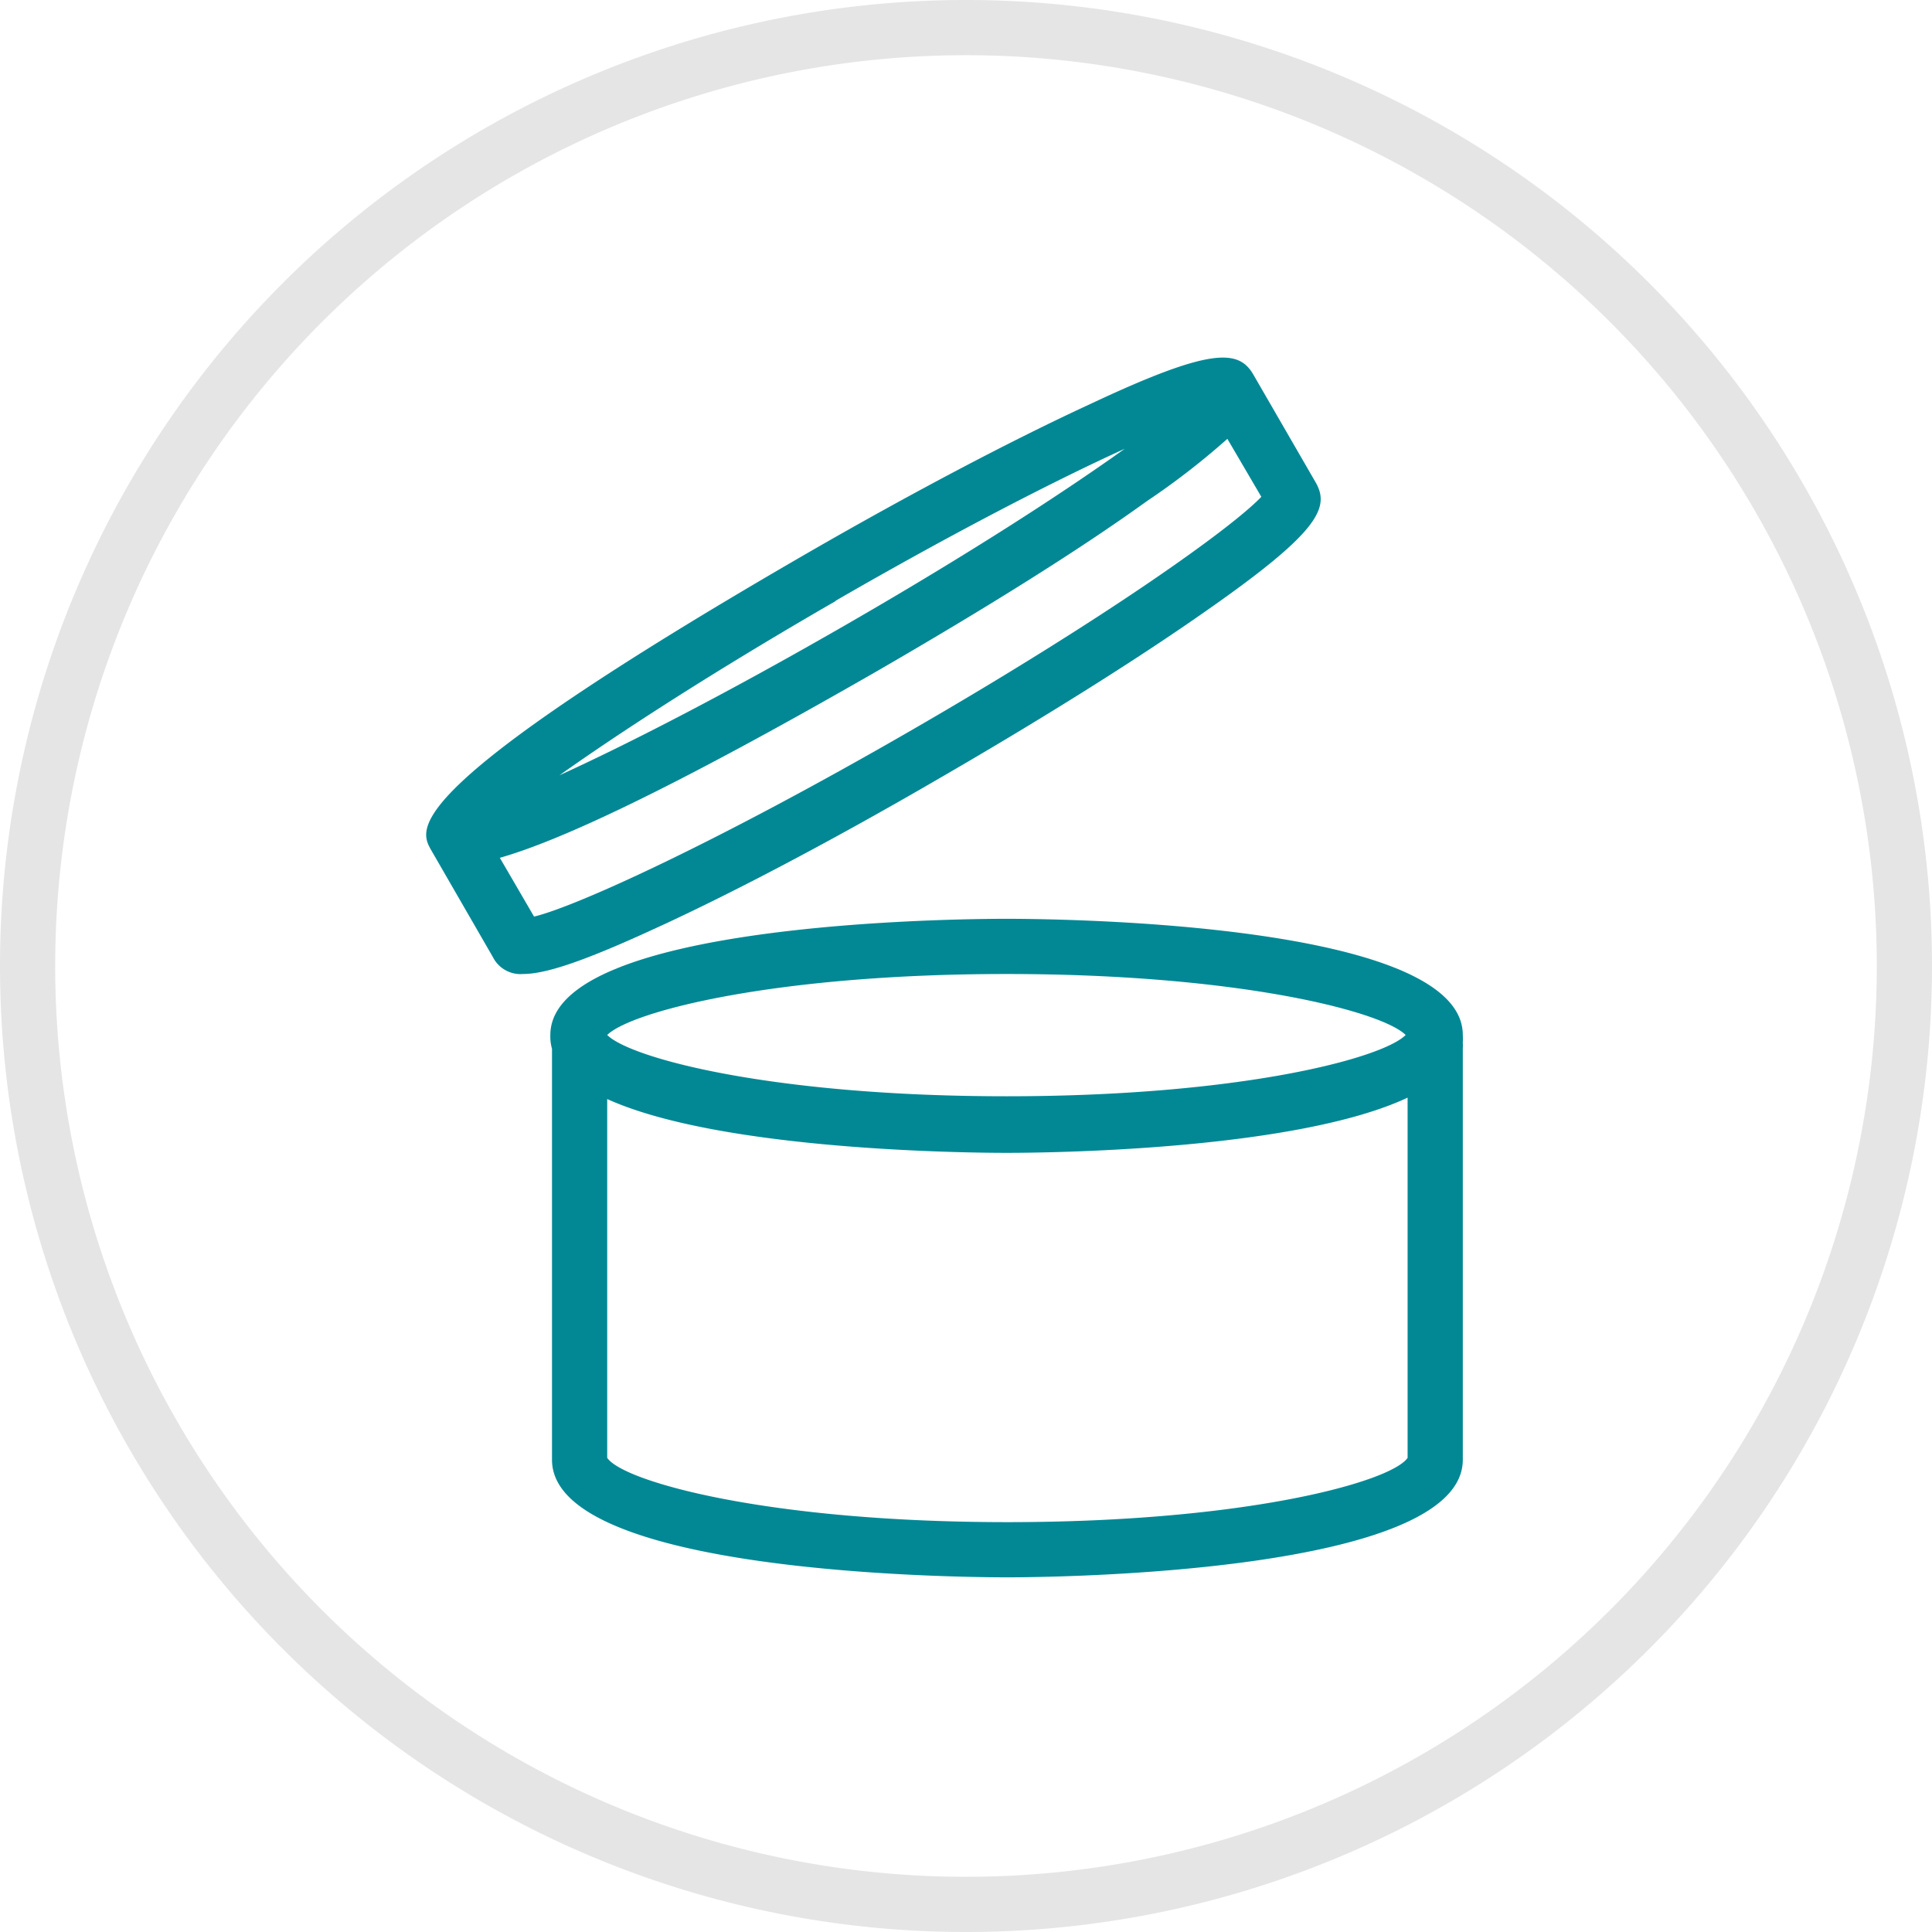
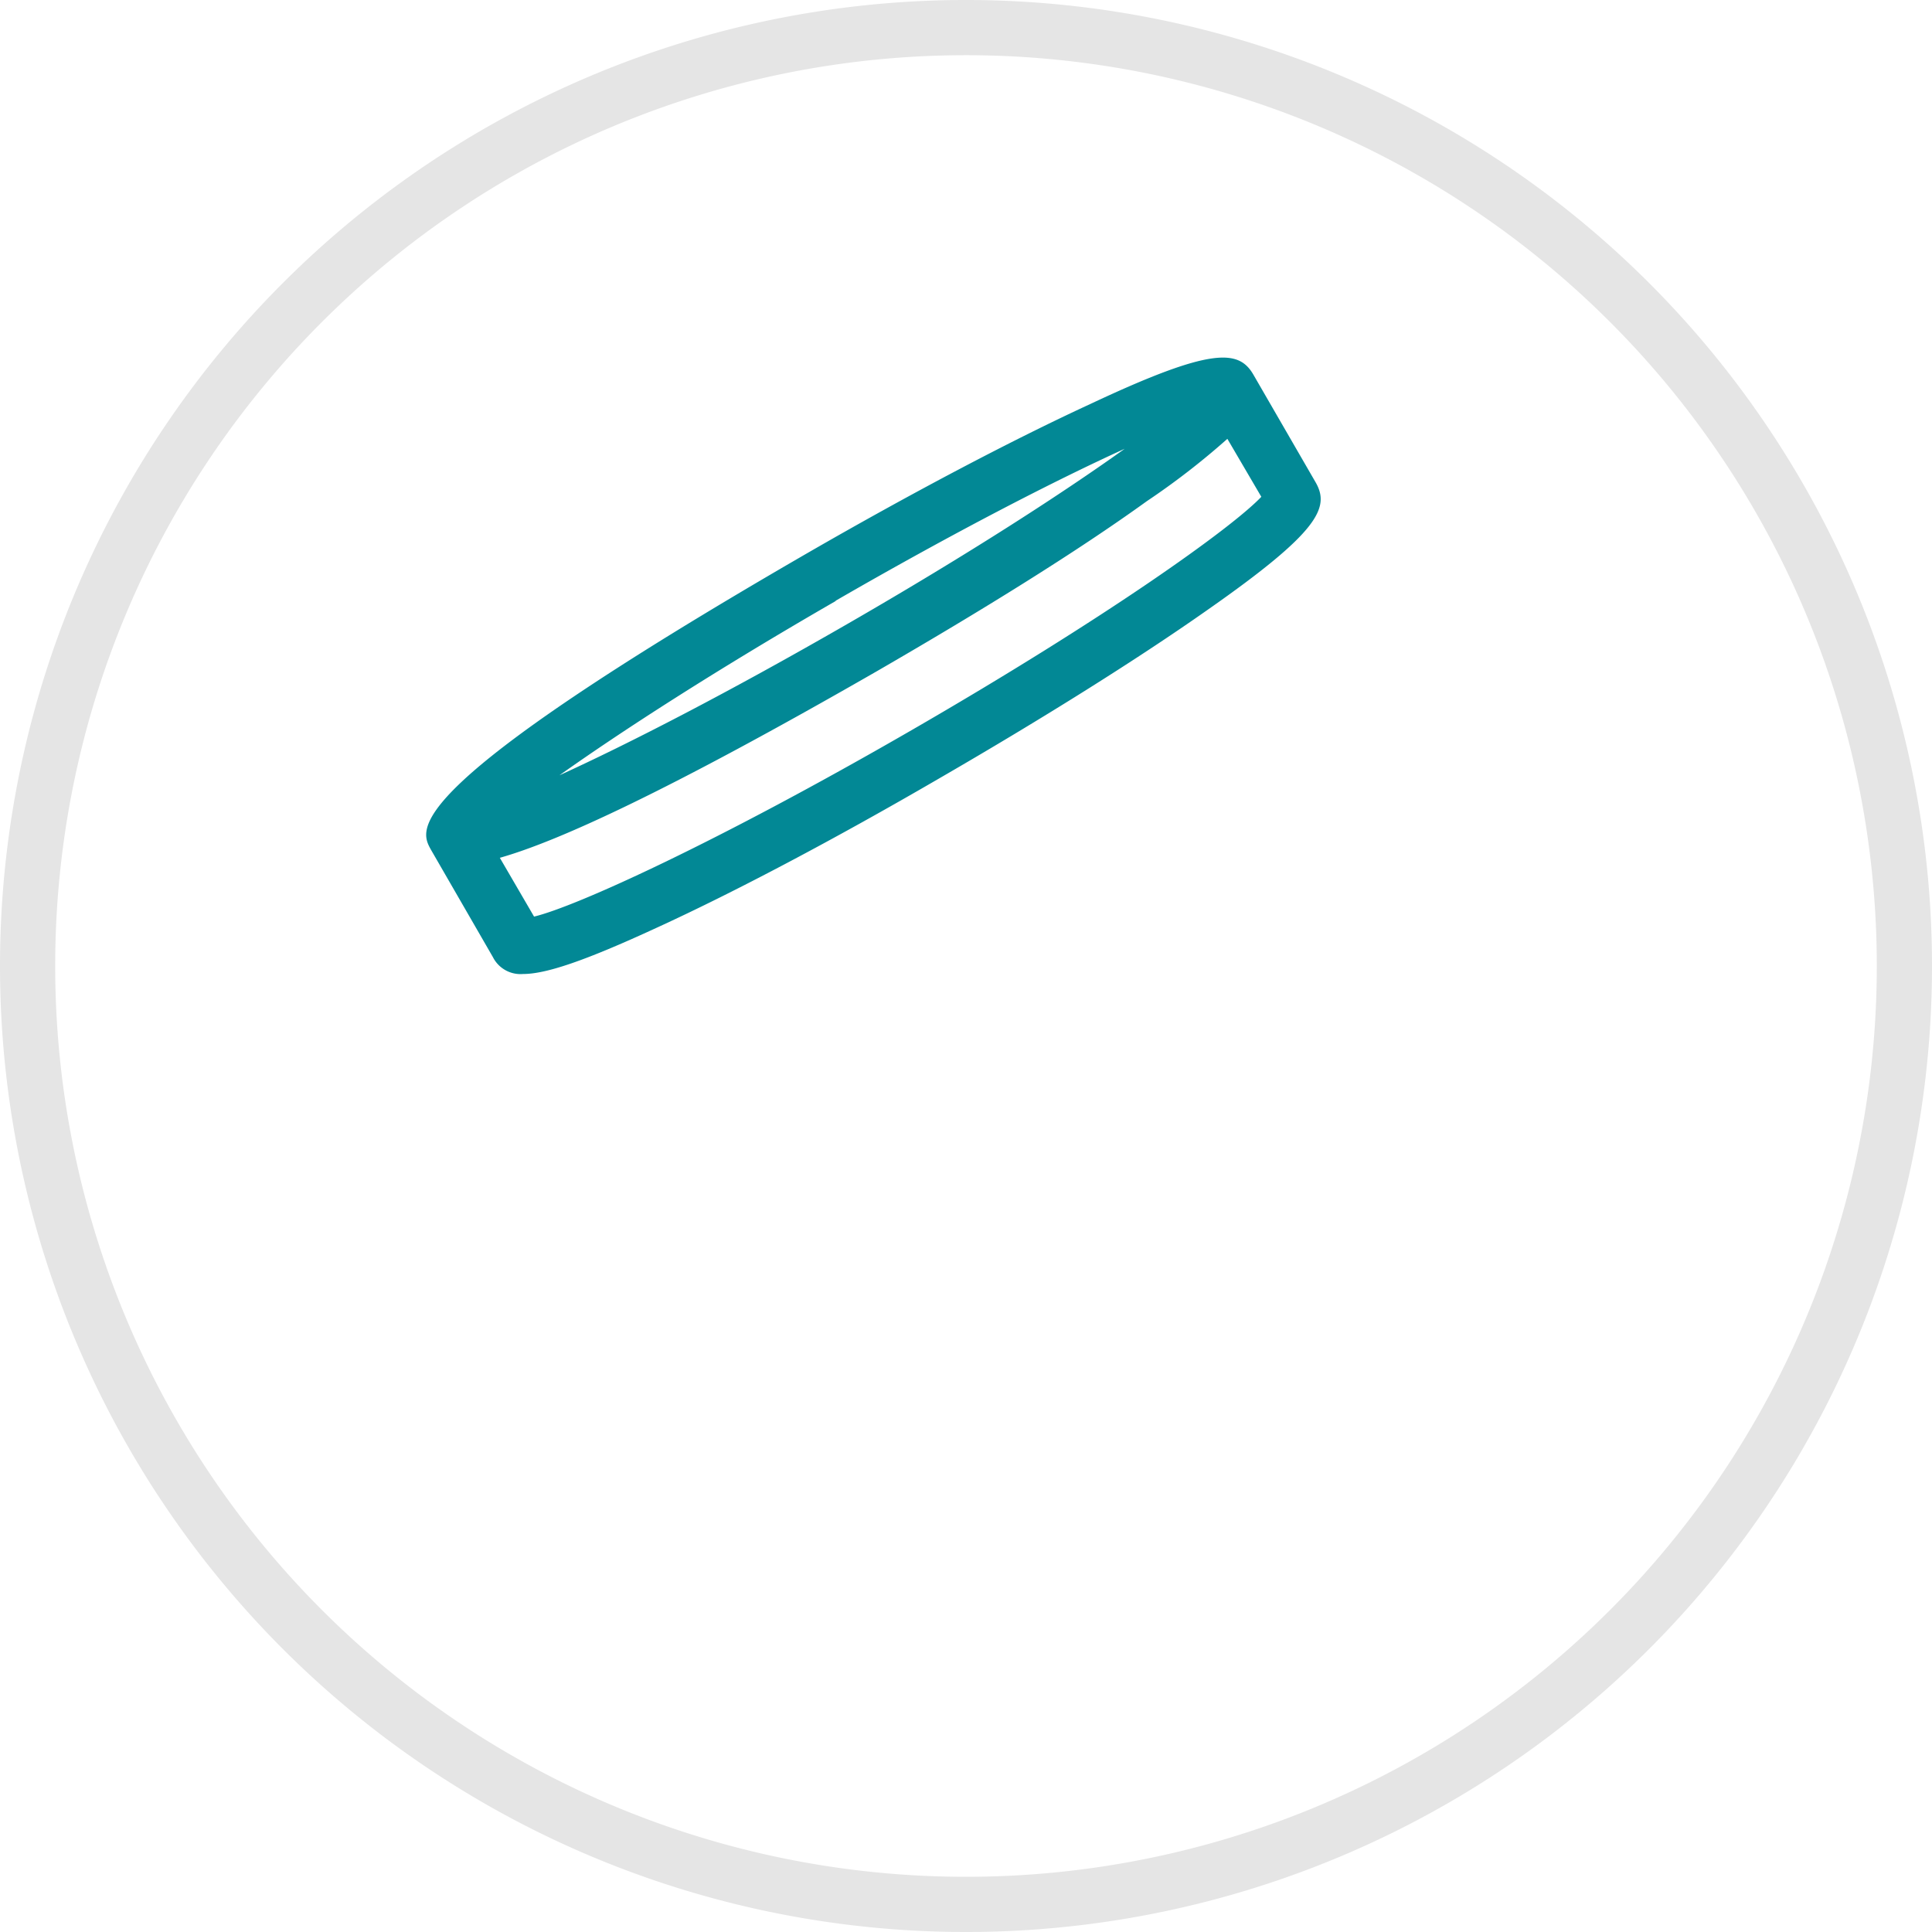
<svg xmlns="http://www.w3.org/2000/svg" viewBox="0 0 70 70">
  <defs>
    <style>.cls-1{fill:#e5e5e5;}.cls-2{fill:#028895;}</style>
  </defs>
  <g id="Vrstva_2" data-name="Vrstva 2">
    <g id="Layer_1" data-name="Layer 1">
      <path class="cls-1" d="M35,70A35,35,0,1,1,70,35,35,35,0,0,1,35,70ZM35,2A33,33,0,1,0,68,35,33,33,0,0,0,35,2Z" />
      <path class="cls-2" d="M34,28.22c3.77-2.18,7.25-4.36,9.79-6.15,4-2.8,4.4-3.68,3.88-4.59l-2.26-3.91h0c-.53-.91-1.51-1-5.91,1.07-2.82,1.3-6.45,3.21-10.23,5.39-14.9,8.61-14.07,10-13.66,10.75h0l2.25,3.9a1.12,1.12,0,0,0,1.09.61c.83,0,2.23-.47,4.83-1.67C26.62,32.32,30.25,30.4,34,28.22Zm-3.73-6.45c4.38-2.53,8-4.38,10.48-5.51-2.22,1.59-5.63,3.8-10,6.32s-8,4.38-10.48,5.51C22.51,26.5,25.92,24.29,30.29,21.77ZM18.11,31.08c2.08-.59,6-2.36,13.66-6.76C35.54,22.14,39,20,41.55,18.16a27.06,27.06,0,0,0,2.92-2.26L45.7,18c-1.07,1.13-5.63,4.39-12.68,8.46s-12.16,6.39-13.67,6.75Z" />
-       <path class="cls-2" d="M53,37.5c0-4.1-14.84-4.21-16.53-4.21s-16.53.11-16.53,4.21A1.63,1.63,0,0,0,20,38V52.89c0,4.14,14.81,4.26,16.5,4.26S53,57,53,52.89V38a1.64,1.64,0,0,0,0-.22A2.46,2.46,0,0,0,53,37.5ZM36.47,35.29c8.42,0,13.61,1.36,14.46,2.21-.85.85-6,2.22-14.46,2.22S22.86,38.35,22,37.5C22.86,36.65,28.05,35.29,36.47,35.29ZM51,52.82c-.58.86-5.81,2.33-14.5,2.33S22.58,53.68,22,52.82v-13c4.14,1.88,13.17,1.95,14.47,1.95s10.42-.07,14.53-2Z" />
    </g>
  </g>
</svg>